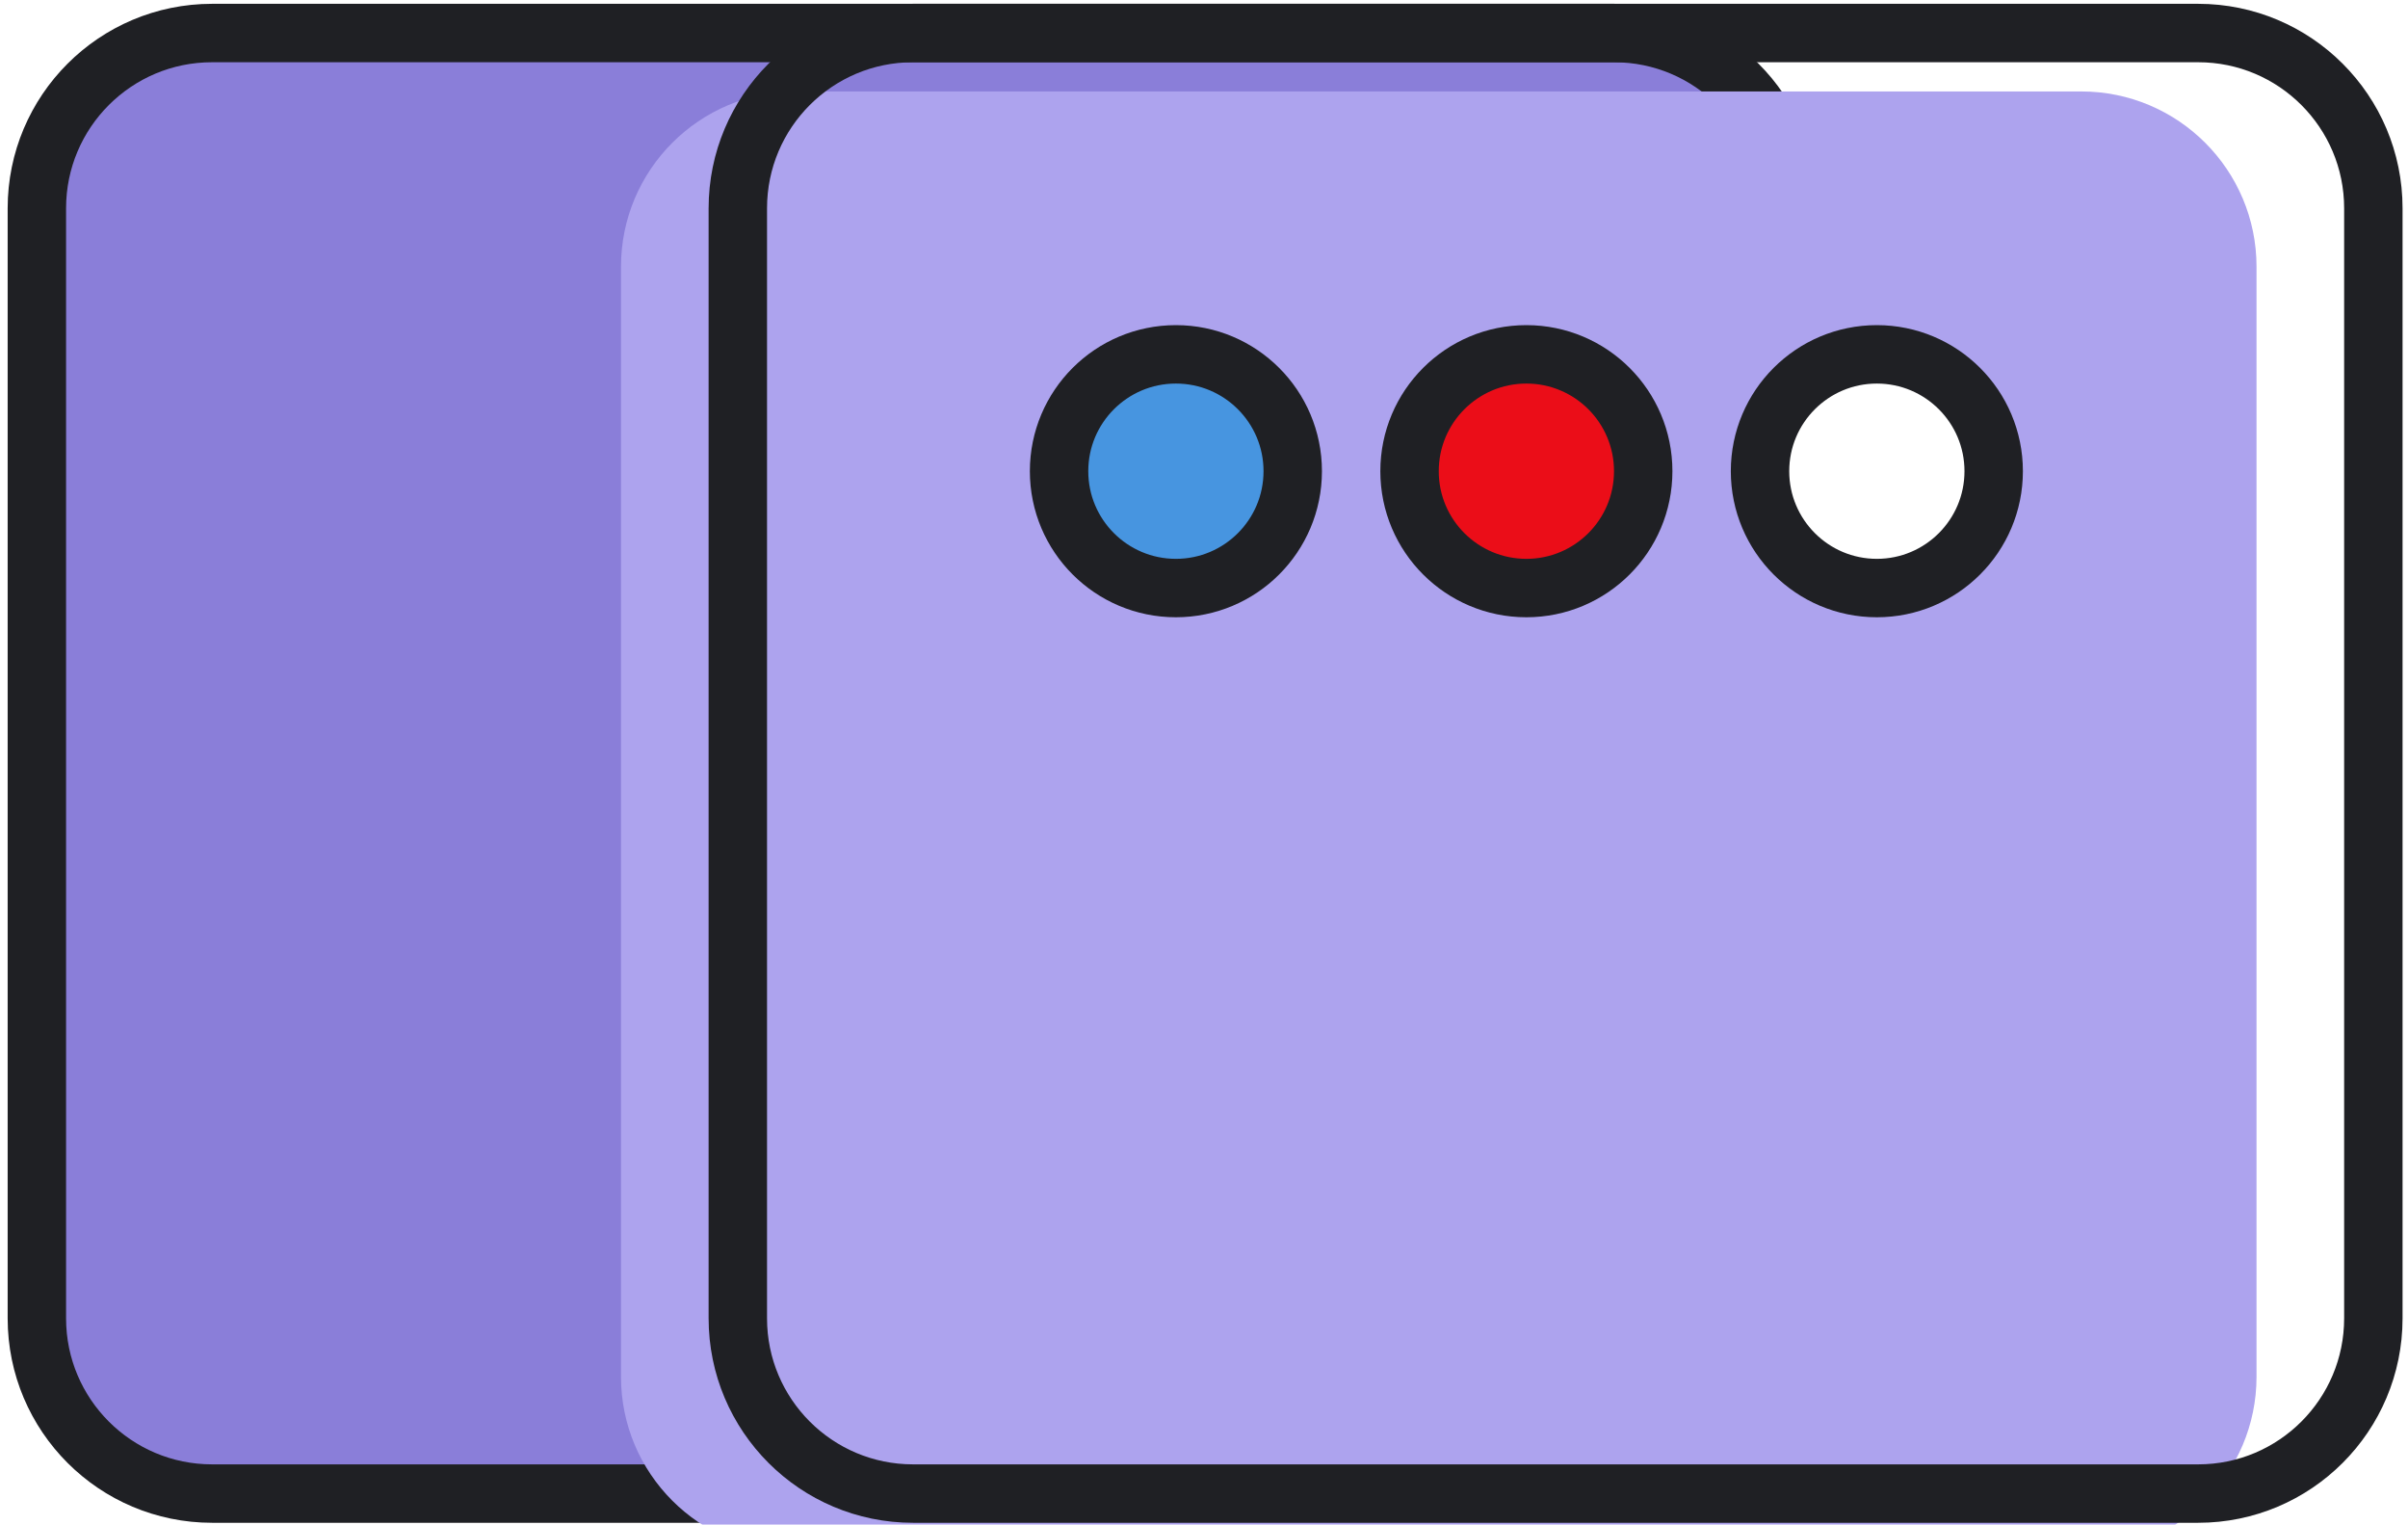
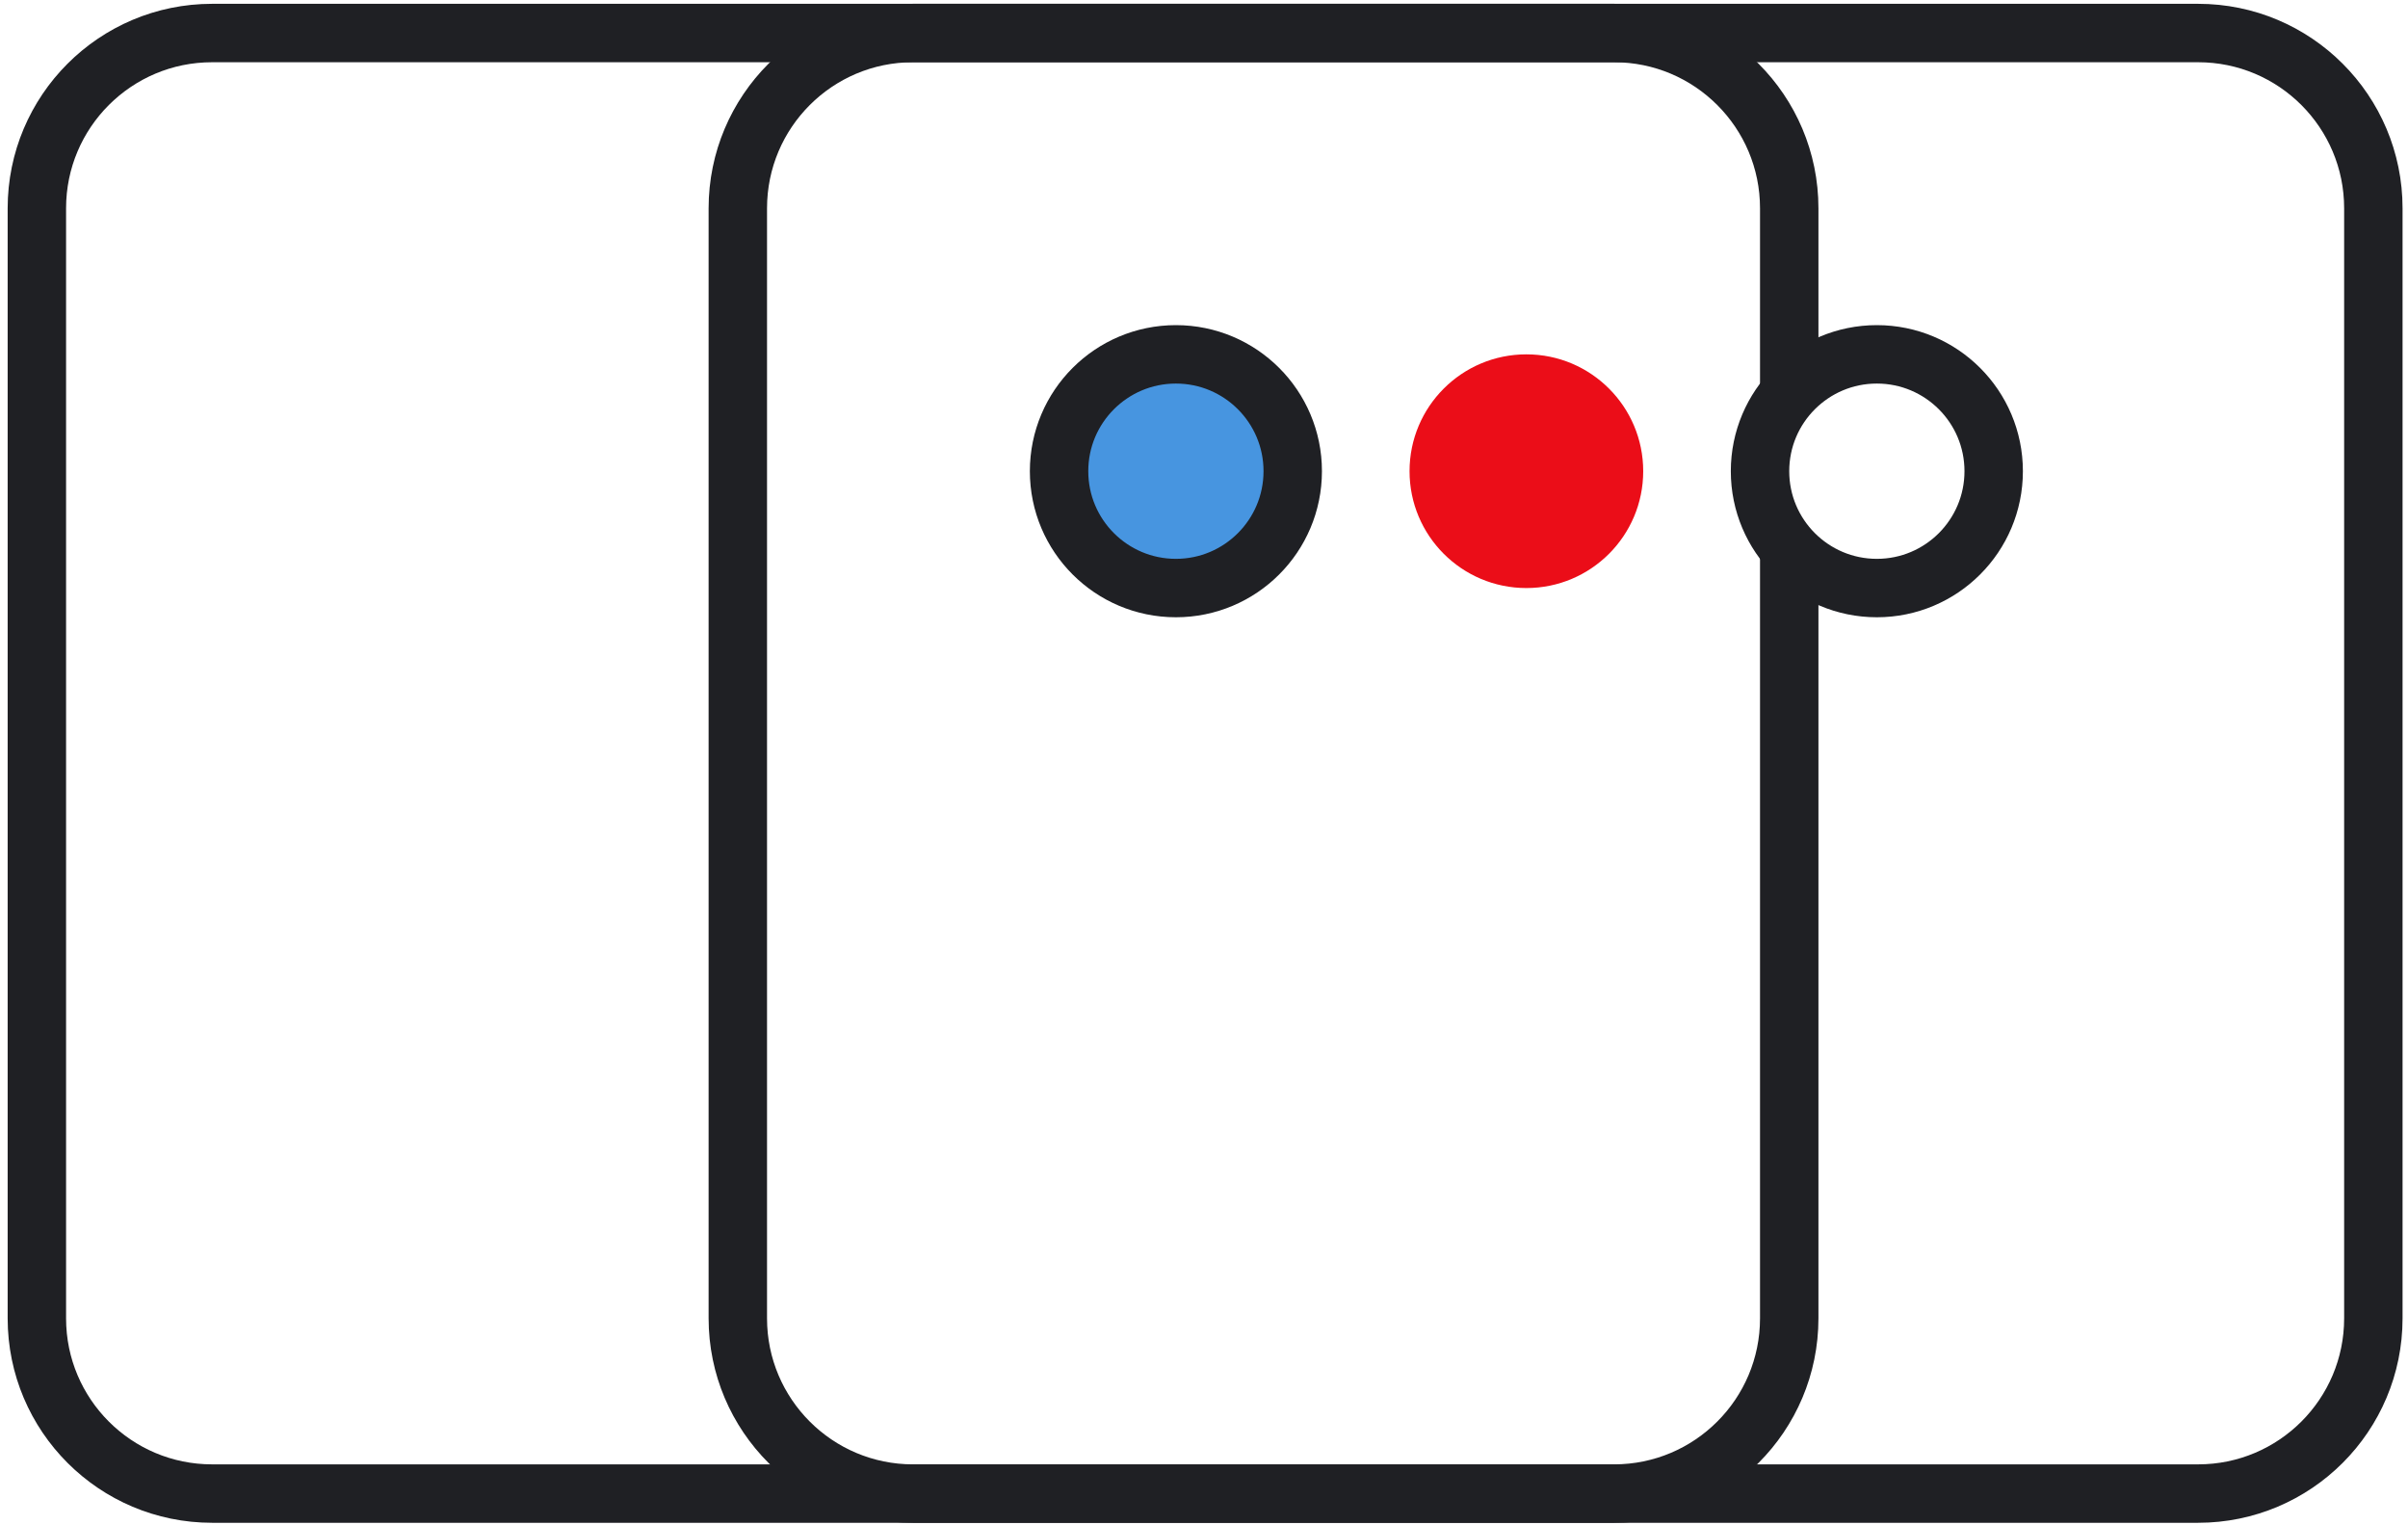
<svg xmlns="http://www.w3.org/2000/svg" width="139" height="88" viewBox="0 0 139 88" fill="none">
  <g filter="url(#filter0_ii)">
-     <path d="M2.128 12.022C2.128 6.435 6.657 1.906 12.244 1.906H93.167C98.753 1.906 103.282 6.435 103.282 12.022V76.086C103.282 81.672 98.753 86.201 93.167 86.201H12.244C6.657 86.201 2.128 81.672 2.128 76.086V12.022Z" fill="#8A7ED9" />
-   </g>
+     </g>
  <path d="M2.128 12.022C2.128 6.435 6.657 1.906 12.244 1.906H93.167C98.753 1.906 103.282 6.435 103.282 12.022V76.086C103.282 81.672 98.753 86.201 93.167 86.201H12.244C6.657 86.201 2.128 81.672 2.128 76.086V12.022Z" stroke="#1F2024" stroke-width="3.372" />
  <g filter="url(#filter1_i)">
-     <path d="M42.59 12.022C42.59 6.435 47.118 1.906 52.705 1.906H126.885C132.471 1.906 137 6.435 137 12.022V76.086C137 81.672 132.471 86.201 126.885 86.201H52.705C47.118 86.201 42.59 81.672 42.59 76.086V12.022Z" fill="#ADA3EE" />
-   </g>
+     </g>
  <path d="M42.59 12.022C42.59 6.435 47.118 1.906 52.705 1.906H126.885C132.471 1.906 137 6.435 137 12.022V76.086C137 81.672 132.471 86.201 126.885 86.201H52.705C47.118 86.201 42.59 81.672 42.59 76.086V12.022Z" stroke="#1F2024" stroke-width="3.372" />
  <g filter="url(#filter2_d)">
    <circle cx="69.564" cy="27.195" r="6.744" fill="#4795E0" />
    <circle cx="69.564" cy="27.195" r="6.744" stroke="#1F2024" stroke-width="3.372" />
  </g>
  <g filter="url(#filter3_d)">
    <circle cx="89.795" cy="27.195" r="6.744" fill="#EB0D18" />
-     <circle cx="89.795" cy="27.195" r="6.744" stroke="#1F2024" stroke-width="3.372" />
  </g>
  <g filter="url(#filter4_d)">
    <circle cx="110.026" cy="27.195" r="6.744" fill="white" />
    <circle cx="110.026" cy="27.195" r="6.744" stroke="#1F2024" stroke-width="3.372" />
  </g>
  <defs>
    <filter id="filter0_ii" x="0.442" y="0.22" width="104.526" height="87.667" filterUnits="userSpaceOnUse" color-interpolation-filters="sRGB">
      <feFlood flood-opacity="0" result="BackgroundImageFix" />
      <feBlend mode="normal" in="SourceGraphic" in2="BackgroundImageFix" result="shape" />
      <feColorMatrix in="SourceAlpha" type="matrix" values="0 0 0 0 0 0 0 0 0 0 0 0 0 0 0 0 0 0 127 0" result="hardAlpha" />
      <feOffset dy="-6.744" />
      <feComposite in2="hardAlpha" operator="arithmetic" k2="-1" k3="1" />
      <feColorMatrix type="matrix" values="0 0 0 0 0 0 0 0 0 0 0 0 0 0 0 0 0 0 0.25 0" />
      <feBlend mode="normal" in2="shape" result="effect1_innerShadow" />
      <feColorMatrix in="SourceAlpha" type="matrix" values="0 0 0 0 0 0 0 0 0 0 0 0 0 0 0 0 0 0 127 0" result="hardAlpha" />
      <feOffset dy="6.744" />
      <feComposite in2="hardAlpha" operator="arithmetic" k2="-1" k3="1" />
      <feColorMatrix type="matrix" values="0 0 0 0 1 0 0 0 0 1 0 0 0 0 1 0 0 0 0.25 0" />
      <feBlend mode="normal" in2="effect1_innerShadow" result="effect2_innerShadow" />
    </filter>
    <filter id="filter1_i" x="40.904" y="0.22" width="97.782" height="87.667" filterUnits="userSpaceOnUse" color-interpolation-filters="sRGB">
      <feFlood flood-opacity="0" result="BackgroundImageFix" />
      <feBlend mode="normal" in="SourceGraphic" in2="BackgroundImageFix" result="shape" />
      <feColorMatrix in="SourceAlpha" type="matrix" values="0 0 0 0 0 0 0 0 0 0 0 0 0 0 0 0 0 0 127 0" result="hardAlpha" />
      <feOffset dx="-6.744" dy="3.372" />
      <feComposite in2="hardAlpha" operator="arithmetic" k2="-1" k3="1" />
      <feColorMatrix type="matrix" values="0 0 0 0 1 0 0 0 0 1 0 0 0 0 1 0 0 0 0.25 0" />
      <feBlend mode="normal" in2="shape" result="effect1_innerShadow" />
    </filter>
    <filter id="filter2_d" x="59.449" y="18.765" width="18.545" height="16.859" filterUnits="userSpaceOnUse" color-interpolation-filters="sRGB">
      <feFlood flood-opacity="0" result="BackgroundImageFix" />
      <feColorMatrix in="SourceAlpha" type="matrix" values="0 0 0 0 0 0 0 0 0 0 0 0 0 0 0 0 0 0 127 0" result="hardAlpha" />
      <feOffset dx="-1.686" />
      <feColorMatrix type="matrix" values="0 0 0 0 0.133 0 0 0 0 0.133 0 0 0 0 0.133 0 0 0 1 0" />
      <feBlend mode="normal" in2="BackgroundImageFix" result="effect1_dropShadow" />
      <feBlend mode="normal" in="SourceGraphic" in2="effect1_dropShadow" result="shape" />
    </filter>
    <filter id="filter3_d" x="79.68" y="18.765" width="18.545" height="16.859" filterUnits="userSpaceOnUse" color-interpolation-filters="sRGB">
      <feFlood flood-opacity="0" result="BackgroundImageFix" />
      <feColorMatrix in="SourceAlpha" type="matrix" values="0 0 0 0 0 0 0 0 0 0 0 0 0 0 0 0 0 0 127 0" result="hardAlpha" />
      <feOffset dx="-1.686" />
      <feColorMatrix type="matrix" values="0 0 0 0 0.133 0 0 0 0 0.133 0 0 0 0 0.133 0 0 0 1 0" />
      <feBlend mode="normal" in2="BackgroundImageFix" result="effect1_dropShadow" />
      <feBlend mode="normal" in="SourceGraphic" in2="effect1_dropShadow" result="shape" />
    </filter>
    <filter id="filter4_d" x="99.91" y="18.765" width="18.545" height="16.859" filterUnits="userSpaceOnUse" color-interpolation-filters="sRGB">
      <feFlood flood-opacity="0" result="BackgroundImageFix" />
      <feColorMatrix in="SourceAlpha" type="matrix" values="0 0 0 0 0 0 0 0 0 0 0 0 0 0 0 0 0 0 127 0" result="hardAlpha" />
      <feOffset dx="-1.686" />
      <feColorMatrix type="matrix" values="0 0 0 0 0.133 0 0 0 0 0.133 0 0 0 0 0.133 0 0 0 1 0" />
      <feBlend mode="normal" in2="BackgroundImageFix" result="effect1_dropShadow" />
      <feBlend mode="normal" in="SourceGraphic" in2="effect1_dropShadow" result="shape" />
    </filter>
  </defs>
</svg>